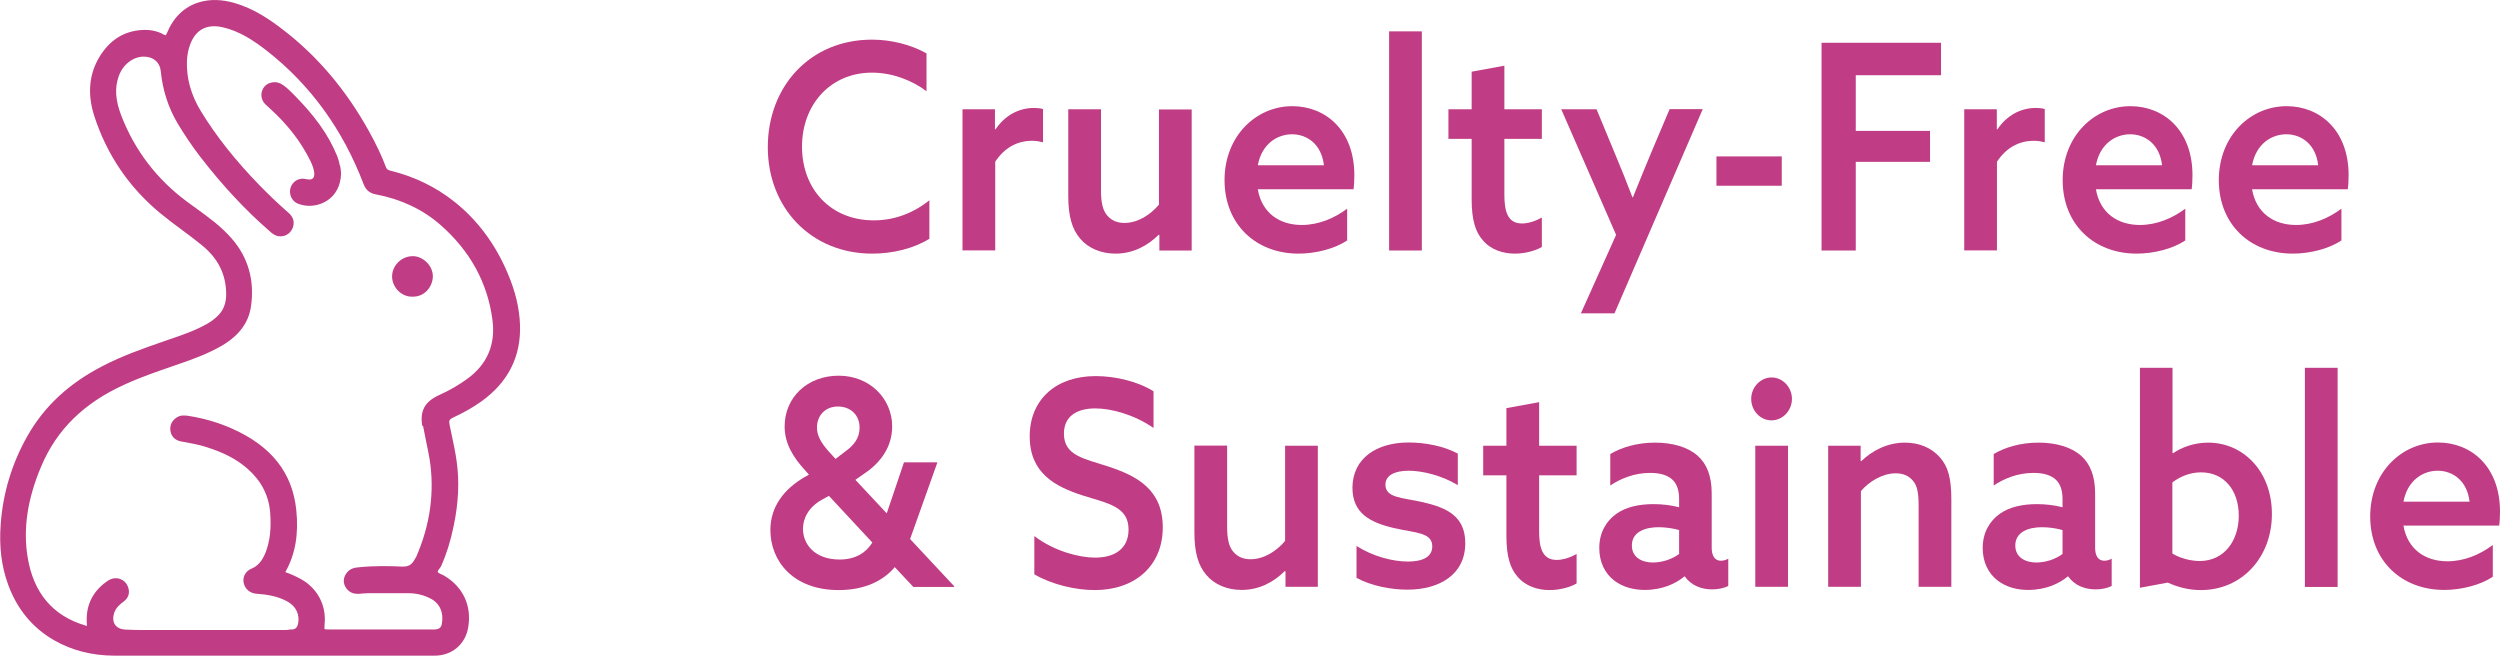
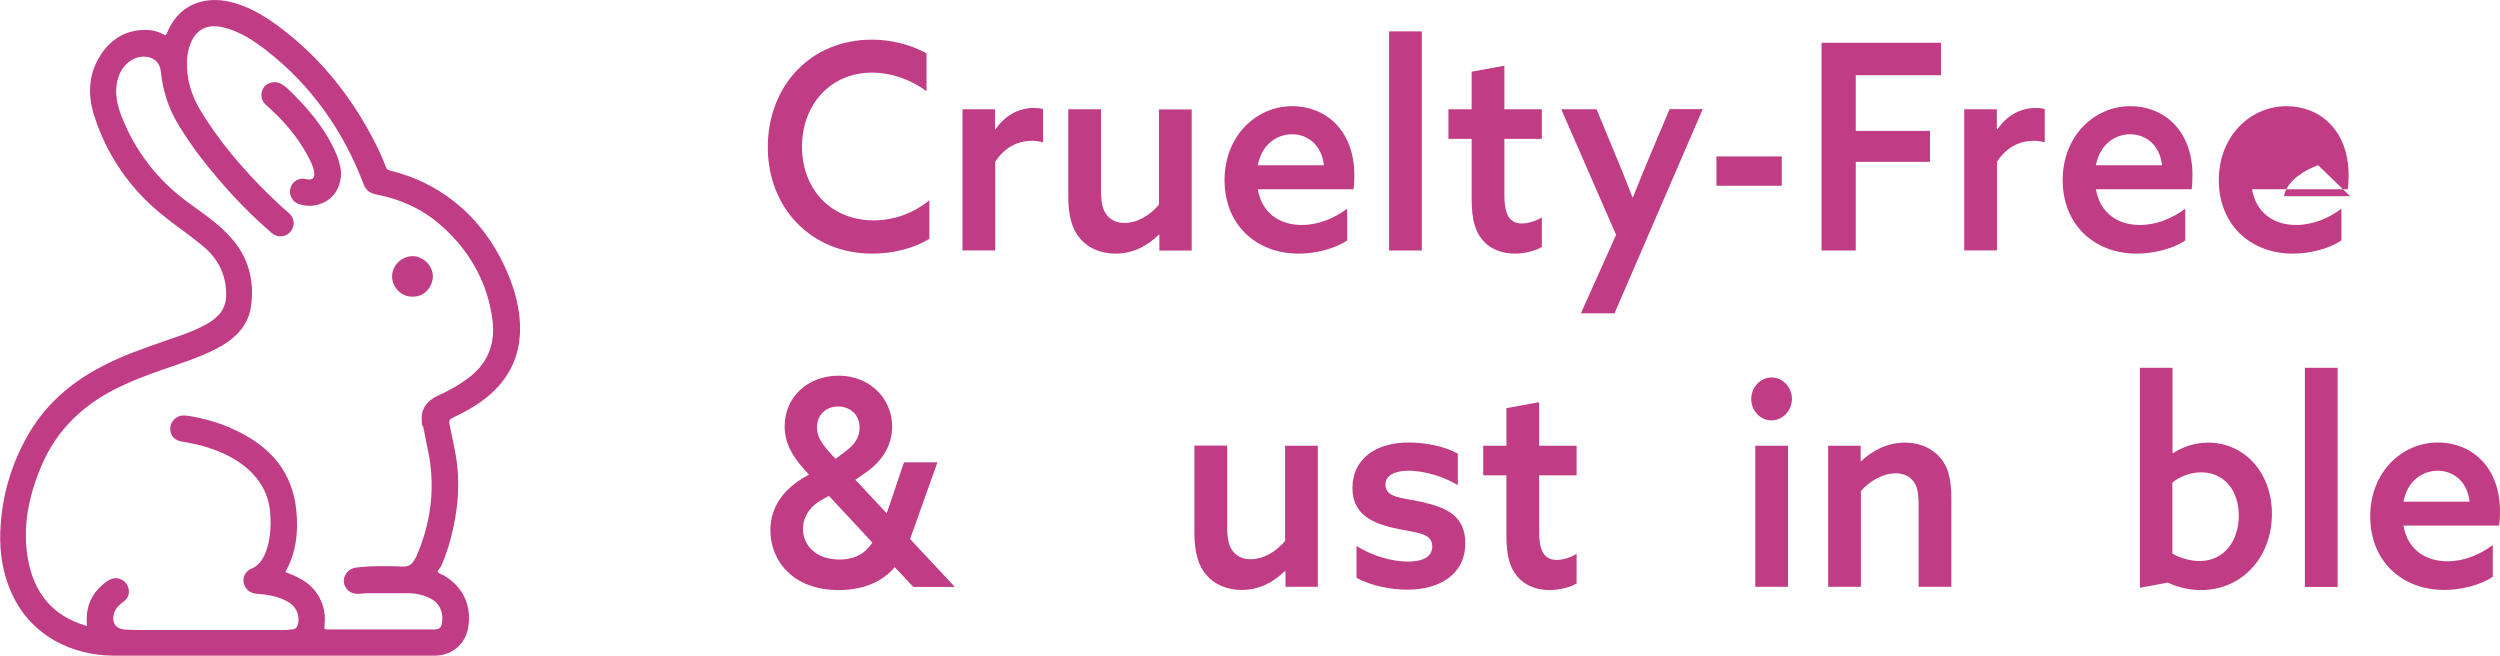
<svg xmlns="http://www.w3.org/2000/svg" viewBox="0 0 184.13 48.31" data-sanitized-data-name="Layer 2" data-name="Layer 2" id="Layer_2">
  <defs>
    <style>
      .cls-1 {
        fill: #c03c84;
        stroke-width: 0px;
      }
    </style>
  </defs>
  <g data-sanitized-data-name="Layer 1" data-name="Layer 1" id="Layer_1-2">
    <g>
      <g>
        <path d="M68.46,17.58c-1.19.74-2.74,1.1-4.22,1.1-4.51,0-7.69-3.38-7.69-7.84s3.1-7.92,7.67-7.92c1.47,0,2.88.38,4.02,1.01v2.79c-1.05-.8-2.52-1.37-4.02-1.37-3.04,0-5.15,2.34-5.15,5.45s2.09,5.43,5.29,5.43c1.53,0,2.94-.55,4.09-1.48v2.83Z" class="cls-1" />
        <path d="M70.9,8.05h2.38v1.46l.04.02c.68-1.01,1.69-1.58,2.84-1.58.22,0,.44.02.66.08v2.45c-.24-.06-.48-.11-.8-.11-1.13,0-2.05.53-2.72,1.54v6.53h-2.41v-10.39Z" class="cls-1" />
        <path d="M85.34,17.29c-.81.8-1.87,1.39-3.18,1.39-1.07,0-2.01-.4-2.6-1.1-.6-.7-.88-1.65-.88-3.15v-6.38h2.41v5.96c0,.93.14,1.48.44,1.84.36.44.83.57,1.29.57.95,0,1.89-.57,2.54-1.35v-7.01h2.41v10.39h-2.38v-1.14l-.04-.02Z" class="cls-1" />
        <path d="M92.64,13.95c.3,1.73,1.59,2.62,3.24,2.62,1.23,0,2.39-.49,3.34-1.2v2.34c-.91.61-2.31.97-3.58.97-3.14,0-5.45-2.15-5.45-5.41s2.33-5.45,4.99-5.45c2.43,0,4.57,1.75,4.57,5.09,0,.34-.02.76-.06,1.03h-7.06ZM97.51,12.17c-.18-1.56-1.25-2.28-2.35-2.28s-2.23.72-2.52,2.28h4.87Z" class="cls-1" />
        <path d="M102.31,2.31h2.41v16.14h-2.41V2.31Z" class="cls-1" />
        <path d="M113.56,18.19c-.44.27-1.23.49-1.99.49-.85,0-1.77-.27-2.38-1.01-.5-.57-.8-1.44-.8-2.98v-4.46h-1.71v-2.18h1.71v-2.77l2.41-.44v3.21h2.76v2.18h-2.76v4.1c0,1.16.2,2.13,1.29,2.13.52,0,1.07-.21,1.47-.44v2.18Z" class="cls-1" />
        <path d="M116.43,23.09l2.6-5.79-4.04-9.25h2.6l1.33,3.21c.5,1.2.9,2.18,1.31,3.27h.04c.46-1.16.95-2.34,1.43-3.49l1.27-3h2.44l-6.5,15.04h-2.5Z" class="cls-1" />
        <path d="M126.42,11.52h4.81v2.16h-4.81v-2.16Z" class="cls-1" />
        <path d="M134.15,3.15h8.81v2.39h-6.28v4.1h5.47v2.28h-5.47v6.53h-2.52V3.15Z" class="cls-1" />
        <path d="M144.69,8.05h2.38v1.46l.04.02c.68-1.01,1.69-1.58,2.84-1.58.22,0,.44.02.65.08v2.45c-.24-.06-.48-.11-.8-.11-1.13,0-2.05.53-2.72,1.54v6.53h-2.41v-10.39Z" class="cls-1" />
        <path d="M154.37,13.95c.3,1.73,1.59,2.62,3.24,2.62,1.23,0,2.39-.49,3.34-1.2v2.34c-.91.61-2.31.97-3.58.97-3.14,0-5.45-2.15-5.45-5.41s2.33-5.45,4.99-5.45c2.43,0,4.57,1.75,4.57,5.09,0,.34-.02.76-.06,1.03h-7.06ZM159.24,12.17c-.18-1.56-1.25-2.28-2.35-2.28s-2.23.72-2.52,2.28h4.87Z" class="cls-1" />
-         <path d="M165.87,13.95c.3,1.73,1.59,2.62,3.24,2.62,1.23,0,2.39-.49,3.34-1.2v2.34c-.91.61-2.31.97-3.58.97-3.14,0-5.45-2.15-5.45-5.41s2.33-5.45,4.99-5.45c2.43,0,4.57,1.75,4.57,5.09,0,.34-.02.76-.06,1.03h-7.06ZM170.74,12.17c-.18-1.56-1.25-2.28-2.35-2.28s-2.23.72-2.52,2.28h4.87Z" class="cls-1" />
+         <path d="M165.87,13.95c.3,1.73,1.59,2.62,3.24,2.62,1.23,0,2.39-.49,3.34-1.2v2.34c-.91.61-2.31.97-3.58.97-3.14,0-5.45-2.15-5.45-5.41s2.33-5.45,4.99-5.45c2.43,0,4.57,1.75,4.57,5.09,0,.34-.02.76-.06,1.03h-7.06ZM170.74,12.17s-2.23.72-2.52,2.28h4.87Z" class="cls-1" />
        <path d="M69.04,34.06l-2.01,5.64,3.26,3.49-.02.04h-3l-1.37-1.46c-.81.97-2.17,1.69-4.13,1.69-3.4,0-5.03-2.18-5.03-4.42,0-1.69.97-3.04,2.64-3.97l.2-.11-.3-.34c-.83-.91-1.49-1.92-1.49-3.21,0-2.16,1.69-3.74,3.98-3.74s3.94,1.69,3.94,3.74c0,1.5-.85,2.66-2.01,3.44l-.7.49,2.31,2.47,1.27-3.76h2.46ZM60.51,36.82c-.97.55-1.37,1.37-1.37,2.13,0,1.12.85,2.26,2.7,2.26,1.19,0,1.95-.51,2.41-1.25l-3.2-3.44-.54.3ZM62.26,33.25c.64-.46,1.05-.99,1.05-1.75,0-.95-.68-1.56-1.59-1.56-.97,0-1.55.7-1.55,1.54,0,.59.28,1.1.85,1.75l.52.57.72-.55Z" class="cls-1" />
-         <path d="M76.19,39.49c1.45,1.1,3.28,1.58,4.47,1.58,1.43,0,2.46-.65,2.46-2.07,0-1.69-1.51-1.92-3.38-2.51-2.01-.65-3.9-1.63-3.9-4.35s1.95-4.44,4.85-4.44c1.39,0,3.06.36,4.27,1.12v2.7c-1.43-.99-3.12-1.44-4.29-1.44-1.35,0-2.31.57-2.31,1.86,0,1.63,1.51,1.84,3.24,2.41,2.13.7,4.04,1.69,4.04,4.5s-2.03,4.61-5.01,4.61c-1.41,0-3.14-.4-4.45-1.16v-2.81Z" class="cls-1" />
        <path d="M94.63,42.06c-.81.8-1.87,1.39-3.18,1.39-1.07,0-2.01-.4-2.6-1.1-.6-.7-.88-1.65-.88-3.15v-6.38h2.41v5.96c0,.93.14,1.48.44,1.84.36.44.83.57,1.29.57.95,0,1.89-.57,2.54-1.35v-7.01h2.41v10.39h-2.38v-1.14l-.04-.02Z" class="cls-1" />
        <path d="M99.9,40.2c1.23.8,2.72,1.16,3.8,1.16s1.79-.34,1.79-1.12c0-1.03-1.25-.99-2.74-1.33-1.87-.42-3.14-1.12-3.14-3,.02-2.17,1.79-3.32,4.14-3.32,1.17,0,2.58.25,3.62.82v2.32c-1.19-.72-2.62-1.06-3.62-1.06s-1.71.32-1.71,1.03c0,.97,1.23.95,2.68,1.27,1.87.42,3.2,1.06,3.2,3.04,0,2.34-1.95,3.42-4.25,3.42-1.21,0-2.66-.27-3.76-.87v-2.39Z" class="cls-1" />
        <path d="M116.12,42.97c-.44.27-1.23.49-1.99.49-.85,0-1.77-.27-2.38-1.01-.5-.57-.8-1.44-.8-2.98v-4.46h-1.71v-2.18h1.71v-2.77l2.41-.44v3.21h2.76v2.18h-2.76v4.1c0,1.16.2,2.13,1.29,2.13.52,0,1.07-.21,1.47-.44v2.18Z" class="cls-1" />
-         <path d="M124.05,42.46c-.6.51-1.61.99-2.9.99-.8,0-1.61-.19-2.27-.7-.68-.53-1.09-1.35-1.09-2.39,0-1.14.52-1.99,1.25-2.51.73-.53,1.73-.72,2.74-.72.68,0,1.29.08,1.89.23v-.61c0-.63-.16-1.1-.48-1.41-.36-.34-.91-.51-1.65-.51-1.17,0-2.19.42-2.94.93v-2.32c.78-.46,1.91-.84,3.3-.84,1.27,0,2.41.32,3.14.97.66.59,1.03,1.48,1.03,2.77v3.99c0,.57.2.97.68.97.18,0,.38-.06.54-.15v2.01c-.3.15-.72.25-1.19.25-.8,0-1.55-.3-2.01-.95h-.04ZM123.67,39.04c-.44-.13-1.03-.21-1.51-.21-.99,0-1.97.34-1.97,1.35,0,.84.7,1.25,1.55,1.25.73,0,1.45-.27,1.93-.63v-1.75Z" class="cls-1" />
        <path d="M130.49,27.8c.81,0,1.49.72,1.49,1.58s-.68,1.58-1.51,1.58-1.49-.72-1.49-1.58.68-1.58,1.51-1.58ZM129.28,32.83h2.41v10.39h-2.41v-10.39Z" class="cls-1" />
        <path d="M134.66,32.83h2.38v1.12l.04.02c.81-.78,1.93-1.37,3.22-1.37,1.05,0,1.97.38,2.59,1.1.58.65.83,1.52.83,3.06v6.46h-2.41v-6.02c0-.93-.12-1.44-.4-1.77-.3-.38-.73-.57-1.29-.57-.95,0-1.95.59-2.56,1.31v7.05h-2.41v-10.39Z" class="cls-1" />
-         <path d="M152.29,42.46c-.6.51-1.61.99-2.9.99-.8,0-1.61-.19-2.27-.7-.68-.53-1.09-1.35-1.09-2.39,0-1.14.52-1.99,1.25-2.51.73-.53,1.73-.72,2.74-.72.68,0,1.29.08,1.89.23v-.61c0-.63-.16-1.1-.48-1.41-.36-.34-.91-.51-1.65-.51-1.17,0-2.19.42-2.94.93v-2.32c.78-.46,1.91-.84,3.3-.84,1.27,0,2.41.32,3.14.97.66.59,1.03,1.48,1.03,2.77v3.99c0,.57.2.97.68.97.18,0,.38-.06.54-.15v2.01c-.3.15-.72.25-1.19.25-.8,0-1.55-.3-2.01-.95h-.04ZM151.91,39.04c-.44-.13-1.03-.21-1.51-.21-.99,0-1.97.34-1.97,1.35,0,.84.7,1.25,1.55,1.25.73,0,1.45-.27,1.93-.63v-1.75Z" class="cls-1" />
        <path d="M157.6,27.09h2.41v6.27l.04.02c.62-.42,1.53-.78,2.59-.78,2.54,0,4.69,2.07,4.69,5.26s-2.21,5.6-5.23,5.6c-.93,0-1.73-.23-2.44-.55l-2.05.38v-16.2ZM162.01,41.32c1.81,0,2.88-1.5,2.88-3.34s-1.05-3.19-2.78-3.19c-.83,0-1.55.32-2.11.74v5.24c.52.32,1.31.55,2.01.55Z" class="cls-1" />
        <path d="M169.76,27.09h2.41v16.14h-2.41v-16.14Z" class="cls-1" />
        <path d="M177.02,38.72c.3,1.73,1.59,2.62,3.24,2.62,1.23,0,2.39-.49,3.34-1.2v2.34c-.91.61-2.31.97-3.58.97-3.14,0-5.45-2.15-5.45-5.41s2.33-5.45,4.99-5.45c2.43,0,4.57,1.75,4.57,5.09,0,.34-.02.76-.06,1.03h-7.06ZM181.89,36.95c-.18-1.56-1.25-2.28-2.35-2.28s-2.23.72-2.52,2.28h4.87Z" class="cls-1" />
      </g>
      <g>
        <path d="M37.39,20.12c-.91-2.15-2.23-3.92-3.92-5.26-1.36-1.08-2.93-1.85-4.68-2.28-.2-.05-.3-.1-.36-.26-.31-.83-.72-1.69-1.29-2.72-1.65-2.96-3.74-5.44-6.23-7.36-.98-.76-2.18-1.6-3.64-2.02-.95-.27-1.79-.29-2.58-.06-1.11.33-1.91,1.1-2.4,2.29-.05.12-.08.14-.09.14,0,.01-.04.01-.15-.05-.46-.26-1.01-.37-1.6-.33-1.32.08-2.36.74-3.1,1.94-.79,1.28-.93,2.76-.41,4.38.92,2.86,2.56,5.27,4.87,7.18.52.43,1.07.84,1.6,1.23.49.36.99.74,1.47,1.13,1.19.97,1.77,2.14,1.78,3.59,0,.69-.21,1.22-.65,1.63-.24.23-.5.42-.77.57-.89.5-1.86.83-2.8,1.15l-.26.09c-1.56.54-3.18,1.1-4.68,1.89-2.46,1.28-4.26,2.96-5.49,5.14-1.13,2-1.8,4.19-1.96,6.51-.12,1.63.06,3.08.55,4.42.66,1.81,1.81,3.2,3.41,4.11,1.3.74,2.77,1.11,4.37,1.12,1.82,0,3.65,0,5.47,0h6.2c3.99,0,7.98,0,11.97,0,1.26,0,2.25-.83,2.46-2.06.28-1.6-.36-2.99-1.75-3.82-.06-.04-.13-.07-.2-.1-.12-.05-.24-.11-.28-.17-.03-.06,0-.11.11-.25.05-.07.11-.14.14-.21.38-.86.69-1.83.92-2.97.35-1.68.42-3.21.22-4.69-.09-.68-.24-1.36-.38-2.03-.05-.24-.1-.48-.15-.72-.06-.28,0-.39.23-.5.78-.36,1.46-.74,2.08-1.18,1.99-1.41,2.96-3.31,2.88-5.65-.04-1.23-.34-2.49-.92-3.84ZM31.16,31.37c.07.39.15.79.23,1.17.09.42.18.85.25,1.27.38,2.41.05,4.83-.98,7.19-.02.05-.05.1-.08.14-.01.03-.03.06-.05.08-.21.38-.45.52-.9.51-.88-.04-2.03-.07-3.19.05-.14.01-.31.03-.47.09-.41.14-.71.62-.64,1.04.07.45.47.81.9.82.17.02.34,0,.5-.02.14,0,.27-.02.4-.02.97,0,1.96,0,2.94,0,.6,0,1.16.14,1.65.4.68.35.98,1.05.82,1.87-.05.27-.2.38-.5.4-.1,0-.19,0-.29,0h-7.45c-.18,0-.36,0-.39-.03-.03-.03,0-.22,0-.39.13-1.37-.54-2.63-1.75-3.29-.38-.21-.72-.36-1.06-.48-.05-.02-.07-.03-.08-.03h0s0-.03.03-.07c.7-1.26.96-2.74.77-4.53-.29-2.72-1.82-4.67-4.7-5.96-1-.45-2.09-.77-3.24-.95-.28-.04-.59-.07-.87.12-.35.23-.51.57-.46.97.06.42.34.7.77.79l.23.04c.54.1,1.1.2,1.63.37,1.31.41,2.28.92,3.06,1.61,1.01.89,1.57,1.98,1.66,3.24.09,1.17-.02,2.09-.33,2.9-.25.64-.58,1.02-1.06,1.22-.42.17-.66.61-.56,1.05.1.45.46.75.94.79.72.05,1.56.16,2.31.59.61.34.9.97.75,1.64-.06.25-.19.38-.41.4h-.16c-.1.02-.2.04-.31.04h-10.68c-.37,0-.73-.01-1.16-.03-.34-.02-.6-.14-.75-.35-.15-.22-.18-.51-.08-.85.12-.38.4-.64.69-.85.35-.26.48-.6.37-1-.12-.41-.4-.66-.82-.73-.05,0-.09,0-.14,0-.28,0-.51.14-.68.27-1.05.76-1.52,1.81-1.42,3.09,0,.05,0,.11,0,.15-.04,0-.09-.02-.14-.04-2.37-.71-3.79-2.39-4.22-5-.35-2.11-.02-4.31,1-6.72,1.14-2.7,3.15-4.67,6.14-6.02,1.22-.56,2.52-1,3.77-1.43l.2-.07c1.11-.38,2.19-.78,3.19-1.36,1.28-.75,1.98-1.71,2.15-2.91.27-1.91-.21-3.59-1.42-4.98-.76-.88-1.7-1.56-2.61-2.22-.23-.16-.46-.33-.69-.5-2.22-1.65-3.84-3.77-4.83-6.32-.44-1.14-.5-2.04-.2-2.9.3-.87,1.05-1.46,1.86-1.46.69,0,1.18.42,1.24,1.06.14,1.41.56,2.71,1.25,3.87.5.83,1.05,1.65,1.64,2.42,1.66,2.15,3.33,3.94,5.1,5.48l.02.02c.19.17.39.34.68.38.46.05.84-.18,1.02-.59.17-.4.07-.82-.28-1.12-.71-.62-1.42-1.29-2.17-2.06-1.76-1.81-3.16-3.58-4.28-5.4-.76-1.24-1.1-2.48-1.05-3.77.02-.4.09-.78.22-1.14.4-1.12,1.21-1.57,2.38-1.32,1.3.29,2.36,1.02,3.31,1.76,3.19,2.5,5.58,5.8,7.1,9.8.16.43.46.68.92.76,1.85.35,3.45,1.11,4.76,2.26,2.17,1.91,3.46,4.26,3.81,6.98.24,1.81-.38,3.27-1.85,4.34-.62.45-1.3.85-2.08,1.2-1.05.48-1.42,1.15-1.24,2.26Z" class="cls-1" />
        <path d="M25.03,12.19c-.04-.21-.1-.45-.19-.68h0c-.64-1.58-1.67-3.02-3.34-4.68-.25-.24-.5-.5-.83-.67-.39-.21-.95-.1-1.21.24-.3.38-.27.91.06,1.26.07.07.15.14.23.21.04.04.09.08.13.12,1.32,1.2,2.3,2.47,2.99,3.88.17.35.26.64.28.92,0,.16-.03.28-.11.35-.08.07-.21.1-.36.07h-.05c-.12-.03-.24-.05-.39-.05-.44.03-.8.36-.87.8-.07.44.17.88.57,1.04.27.1.55.16.84.16.46,0,.92-.13,1.32-.39.64-.42,1-1.12,1.02-1.99,0-.04,0-.08-.01-.13-.01-.13-.03-.29-.06-.45Z" class="cls-1" />
        <path d="M30.32,18.87c-.82.04-1.48.76-1.44,1.56.02.39.2.76.5,1.04.27.24.61.38.94.38.04,0,.06,0,.1,0,.39,0,.74-.15,1.01-.42.29-.3.46-.72.45-1.11-.01-.39-.2-.78-.5-1.05-.3-.27-.69-.43-1.06-.4Z" class="cls-1" />
      </g>
    </g>
  </g>
</svg>